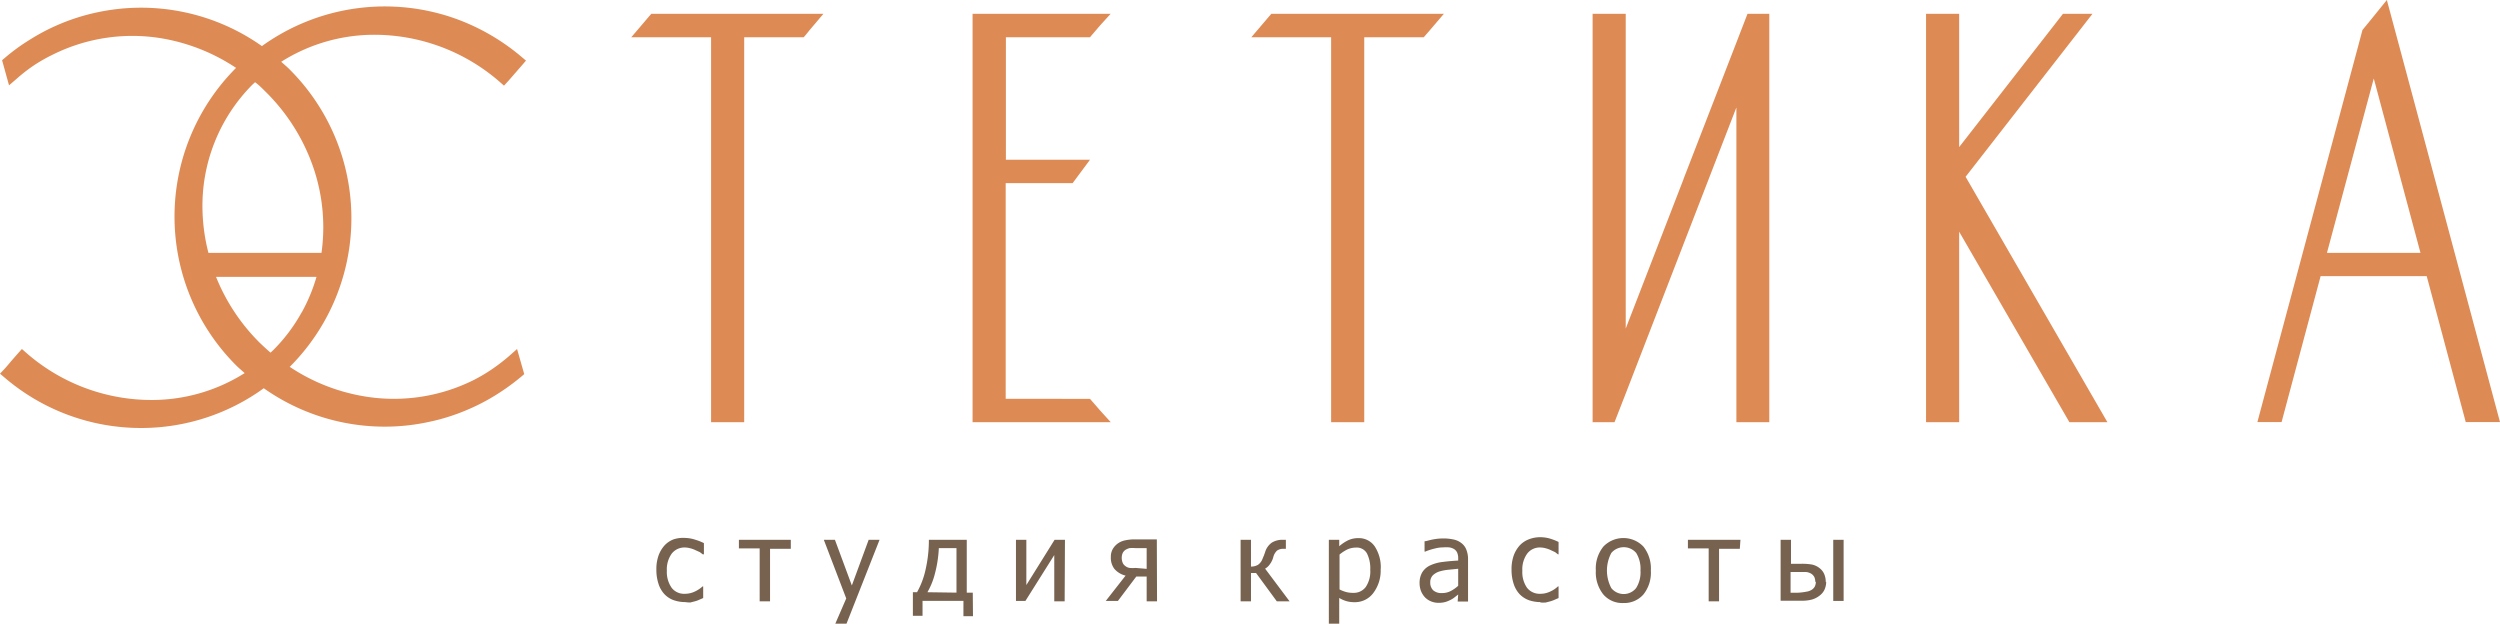
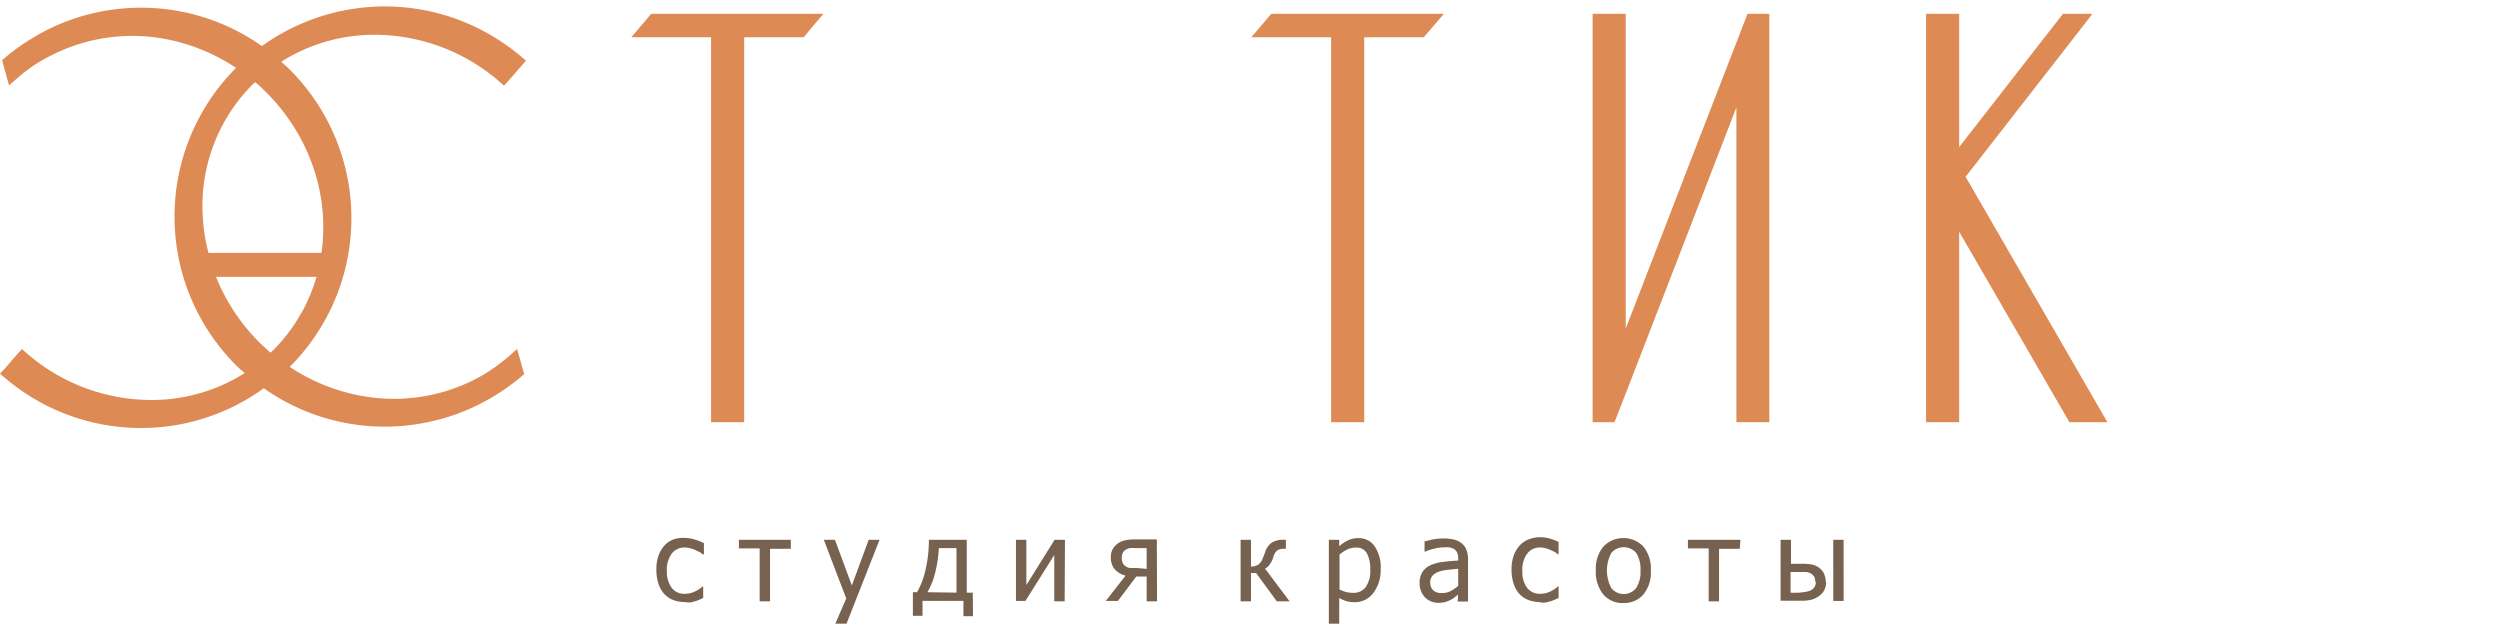
<svg xmlns="http://www.w3.org/2000/svg" viewBox="0 0 240.83 60.08">
  <defs>
    <style>.cls-1{fill:#de8a54;}.cls-2{fill:#77624f;}</style>
  </defs>
  <g id="Layer_2" data-name="Layer 2">
    <g id="Layer_1-2" data-name="Layer 1">
      <path class="cls-1" d="M62.54,1.56l-.4.47-.4.47-.93,1.09H68.5V40.67h3.19V3.59h5.73l.2-.23L78,2.89l1.32-1.56H62.74Z" />
      <path class="cls-1" d="M48.06,7.82l.49.43L49,7.76l1.09-1.25.58-.67-.51-.43A20.67,20.67,0,0,0,44,1.84a20.27,20.27,0,0,0-18.77,2.6A20.16,20.16,0,0,0,9.41,1.18a19.82,19.82,0,0,0-4,1.29A19.49,19.49,0,0,0,2.88,3.82,18.91,18.91,0,0,0,.52,5.53L.2,5.8.87,8.22l.79-.68a15.55,15.55,0,0,1,1.69-1.3,15.89,15.89,0,0,1,1.78-1A17.18,17.18,0,0,1,15.84,3.74a18.49,18.49,0,0,1,6.9,2.8h0a20.27,20.27,0,0,0,0,28.65c.26.26.55.5.83.75a16.73,16.73,0,0,1-8.76,2.59A18.32,18.32,0,0,1,2.6,34.05l-.49-.43-.44.49-.62.71c-.21.26-.43.51-.6.7L0,36l.51.43a20.19,20.19,0,0,0,13.09,4.8,20.13,20.13,0,0,0,11.81-3.83,20.18,20.18,0,0,0,11.65,3.7,20,20,0,0,0,4.18-.44,19.7,19.7,0,0,0,4-1.28,19.49,19.49,0,0,0,2.56-1.35,21.31,21.31,0,0,0,2.37-1.71l.33-.28-.69-2.42-.78.69a18.07,18.07,0,0,1-1.67,1.28,15.82,15.82,0,0,1-1.81,1.06h0A17.22,17.22,0,0,1,34.8,38.13a18.33,18.33,0,0,1-6.89-2.79v0a20.23,20.23,0,0,0,0-28.64c-.26-.27-.55-.5-.82-.75a16.78,16.78,0,0,1,8.76-2.6A18.39,18.39,0,0,1,48.06,7.82Zm-19,22.27a16.17,16.17,0,0,1-2.74,3.64l-.26.24c-.37-.32-.74-.66-1.09-1h0a18.84,18.84,0,0,1-4.16-6.3l9.68,0A16.59,16.59,0,0,1,29.07,30.09ZM25.67,8.92h0a18.83,18.83,0,0,1,4.59,7.44,17.77,17.77,0,0,1,.71,8H20.08a17.94,17.94,0,0,1-.57-4A16.55,16.55,0,0,1,24.32,8.15h0l.25-.23C25,8.23,25.31,8.57,25.67,8.92Z" />
-       <path class="cls-1" d="M105,3.59l.21-.25h0l.78-.91,1-1.1H93.69V40.67H107l-1-1.1-.4-.46-.4-.46-.2-.23H96.88V17.64h6.45L105,15.39h-8.1V3.59Z" />
      <polygon class="cls-1" points="200.74 2.4 201.57 1.33 198.73 1.33 188.73 14.17 188.73 1.33 185.54 1.33 185.54 40.67 188.73 40.67 188.73 22.32 199.35 40.67 203.01 40.67 189.35 17.03 200.74 2.4" />
-       <path class="cls-1" d="M240.61,39.84q-4.08-15.2-8.14-30.38L229.93,0,228.4,1.89l-.82,1-.38,1.43q-4.77,17.76-9.52,35.51l-.22.83h2.33l.13-.49,3.63-13.57h10.22l3.63,13.57.13.49h3.3ZM224.16,24.36l4.51-16.8,4.5,16.8Z" />
      <polygon class="cls-1" points="167.31 4 167.31 4 162.17 17.26 162.17 17.28 156.61 31.65 156.61 1.33 153.42 1.33 153.42 40.67 155.53 40.67 156.57 38.01 167.27 10.35 167.27 40.67 170.44 40.67 170.44 1.33 168.34 1.33 167.31 4" />
      <path class="cls-1" d="M122.27,1.56l-.4.47-.4.47-.93,1.09h7.69V40.67h3.19V3.59h5.73l.2-.23.41-.47,1.33-1.56H122.47Z" />
      <path class="cls-2" d="M177.6,57.89h-1V52h1Zm-2.73-1.82a1.21,1.21,0,0,0-.09-.48.89.89,0,0,0-.31-.33,1.22,1.22,0,0,0-.51-.16c-.19,0-.46,0-.81,0h-.66v2h.64A5.56,5.56,0,0,0,174,57a1.29,1.29,0,0,0,.5-.17.89.89,0,0,0,.32-.32,1,1,0,0,0,.1-.48m1,0a1.86,1.86,0,0,1-.17.79,1.52,1.52,0,0,1-.47.56,2.13,2.13,0,0,1-.75.38,3.73,3.73,0,0,1-1,.11h-2V52h1v2.31h1a5.62,5.62,0,0,1,1,.07,1.76,1.76,0,0,1,.74.34,1.45,1.45,0,0,1,.46.58,2,2,0,0,1,.15.79m-8.28-3.22h-2v5.06h-1V52.83h-2V52h5.06Zm-9.57,2.1a2.9,2.9,0,0,0-.41-1.7,1.57,1.57,0,0,0-2.4,0,3.61,3.61,0,0,0,0,3.38,1.53,1.53,0,0,0,2.39,0,2.81,2.81,0,0,0,.42-1.69m1,0a3.36,3.36,0,0,1-.72,2.31,2.45,2.45,0,0,1-1.93.82,2.4,2.4,0,0,1-1.94-.84,3.41,3.41,0,0,1-.71-2.29,3.35,3.35,0,0,1,.73-2.31,2.67,2.67,0,0,1,3.85,0,3.4,3.4,0,0,1,.72,2.31M148.39,58a3.39,3.39,0,0,1-1.13-.19,2.37,2.37,0,0,1-.88-.58,2.66,2.66,0,0,1-.57-1,4.3,4.3,0,0,1-.2-1.37,3.91,3.91,0,0,1,.21-1.35,3,3,0,0,1,.56-.95,2.38,2.38,0,0,1,.88-.6,3,3,0,0,1,1.13-.21,3.29,3.29,0,0,1,.94.14,5.06,5.06,0,0,1,.81.32V53.4h-.06l-.27-.21L149.4,53a2.52,2.52,0,0,0-.49-.18,2.14,2.14,0,0,0-.54-.08,1.52,1.52,0,0,0-1.25.59,2.59,2.59,0,0,0-.47,1.65,2.64,2.64,0,0,0,.45,1.64,1.53,1.53,0,0,0,1.27.58,2.13,2.13,0,0,0,.93-.2,2.63,2.63,0,0,0,.78-.51h.06v1.12l-.37.16a2.58,2.58,0,0,1-.4.15l-.46.12a3.55,3.55,0,0,1-.52,0m-7.92-.77-.32.25a2.08,2.08,0,0,1-.4.26,3.06,3.06,0,0,1-.51.21,2.41,2.41,0,0,1-.69.08,1.82,1.82,0,0,1-.7-.14,1.74,1.74,0,0,1-.58-.39,2,2,0,0,1-.38-.6,2.14,2.14,0,0,1-.14-.76,2,2,0,0,1,.26-1.05,1.77,1.77,0,0,1,.82-.69,3.91,3.91,0,0,1,1.18-.31c.45-.06.94-.1,1.46-.13v-.2a1.35,1.35,0,0,0-.1-.57.83.83,0,0,0-.3-.34,1.24,1.24,0,0,0-.47-.16,3.48,3.48,0,0,0-.57,0,3.24,3.24,0,0,0-.81.11,5.58,5.58,0,0,0-.93.3h-.06v-1c.18,0,.45-.11.79-.17a5.18,5.18,0,0,1,1-.1,4.47,4.47,0,0,1,1,.1,1.83,1.83,0,0,1,.75.34,1.42,1.42,0,0,1,.48.63,2.44,2.44,0,0,1,.17.95v4.06h-1Zm0-.83V54.79l-.89.09a4.68,4.68,0,0,0-.88.16,1.64,1.64,0,0,0-.66.37.93.93,0,0,0-.26.7,1,1,0,0,0,.29.76,1.18,1.18,0,0,0,.84.26,1.75,1.75,0,0,0,.85-.2,3.39,3.39,0,0,0,.71-.5M132,54.88a3.2,3.2,0,0,0-.32-1.57,1.12,1.12,0,0,0-1.06-.56,2,2,0,0,0-.83.18,3.86,3.86,0,0,0-.75.49v3.36a3.1,3.1,0,0,0,.67.26,2.59,2.59,0,0,0,.65.07,1.43,1.43,0,0,0,1.21-.57,2.69,2.69,0,0,0,.43-1.66m1-.11a3.59,3.59,0,0,1-.71,2.36,2.2,2.2,0,0,1-1.8.88,2.68,2.68,0,0,1-.78-.1,2.84,2.84,0,0,1-.7-.31v2.48h-1V52h1v.62a3.9,3.9,0,0,1,.83-.56,2.21,2.21,0,0,1,1-.22,1.84,1.84,0,0,1,1.6.81,3.66,3.66,0,0,1,.57,2.16m-8.78,3.12H123l-2-2.73h-.49v2.73h-1V52h1v2.58a1.34,1.34,0,0,0,.66-.16,1.22,1.22,0,0,0,.46-.61l.13-.31.11-.31a1.72,1.72,0,0,1,.65-.92,1.94,1.94,0,0,1,1.08-.27h.27v.87h-.23a1,1,0,0,0-.62.17,1.31,1.31,0,0,0-.36.62,2,2,0,0,1-.35.72,1.37,1.37,0,0,1-.44.4Zm-13.77-3.13v-2h-1.08a4,4,0,0,0-.55,0,1.37,1.37,0,0,0-.38.15.78.78,0,0,0-.29.31,1.08,1.08,0,0,0-.1.43,1.26,1.26,0,0,0,.07.47.71.71,0,0,0,.24.34.94.94,0,0,0,.45.21,3.61,3.61,0,0,0,.59,0Zm1,3.13h-1V55.54h-1l-1.77,2.35h-1.17l1.91-2.44a2.05,2.05,0,0,1-1.08-.65,1.77,1.77,0,0,1-.34-1.15,1.49,1.49,0,0,1,.19-.77,1.77,1.77,0,0,1,.53-.56,1.88,1.88,0,0,1,.67-.27,4.16,4.16,0,0,1,.9-.09h2.14Zm-8.9,0h-1V53.47l-2.78,4.42h-.91V52h1v4.36L101.59,52h1Zm-10.42-.84V52.8h-1.7a11.8,11.8,0,0,1-.37,2.43,7,7,0,0,1-.73,1.82Zm1.59,2.27h-.92V57.88H88.87v1.44h-.93V57.05h.4a7.82,7.82,0,0,0,.82-2.17A12.68,12.68,0,0,0,89.48,52h3.65v5.09h.58Zm-9-7.36-3.2,8.12H80.45l1.07-2.47L79.36,52h1.07l1.63,4.4L83.68,52Zm-8.55.87h-2v5.06h-1V52.83h-2V52h5ZM66,58a3.33,3.33,0,0,1-1.12-.19,2.29,2.29,0,0,1-.88-.58,2.66,2.66,0,0,1-.57-1,4.3,4.3,0,0,1-.2-1.37,3.91,3.91,0,0,1,.21-1.35,3,3,0,0,1,.56-.95,2.3,2.3,0,0,1,.88-.6A2.94,2.94,0,0,1,66,51.82,3.36,3.36,0,0,1,67,52a5.06,5.06,0,0,1,.81.32V53.4H67.7l-.28-.21L67,53a2.52,2.52,0,0,0-.49-.18,2.15,2.15,0,0,0-.55-.08,1.55,1.55,0,0,0-1.25.59,2.59,2.59,0,0,0-.47,1.65,2.64,2.64,0,0,0,.46,1.64,1.49,1.49,0,0,0,1.26.58,2.18,2.18,0,0,0,.94-.2,2.92,2.92,0,0,0,.78-.51h.06v1.12l-.37.16a2.32,2.32,0,0,1-.41.15l-.46.12A3.44,3.44,0,0,1,66,58" />
    </g>
  </g>
</svg>